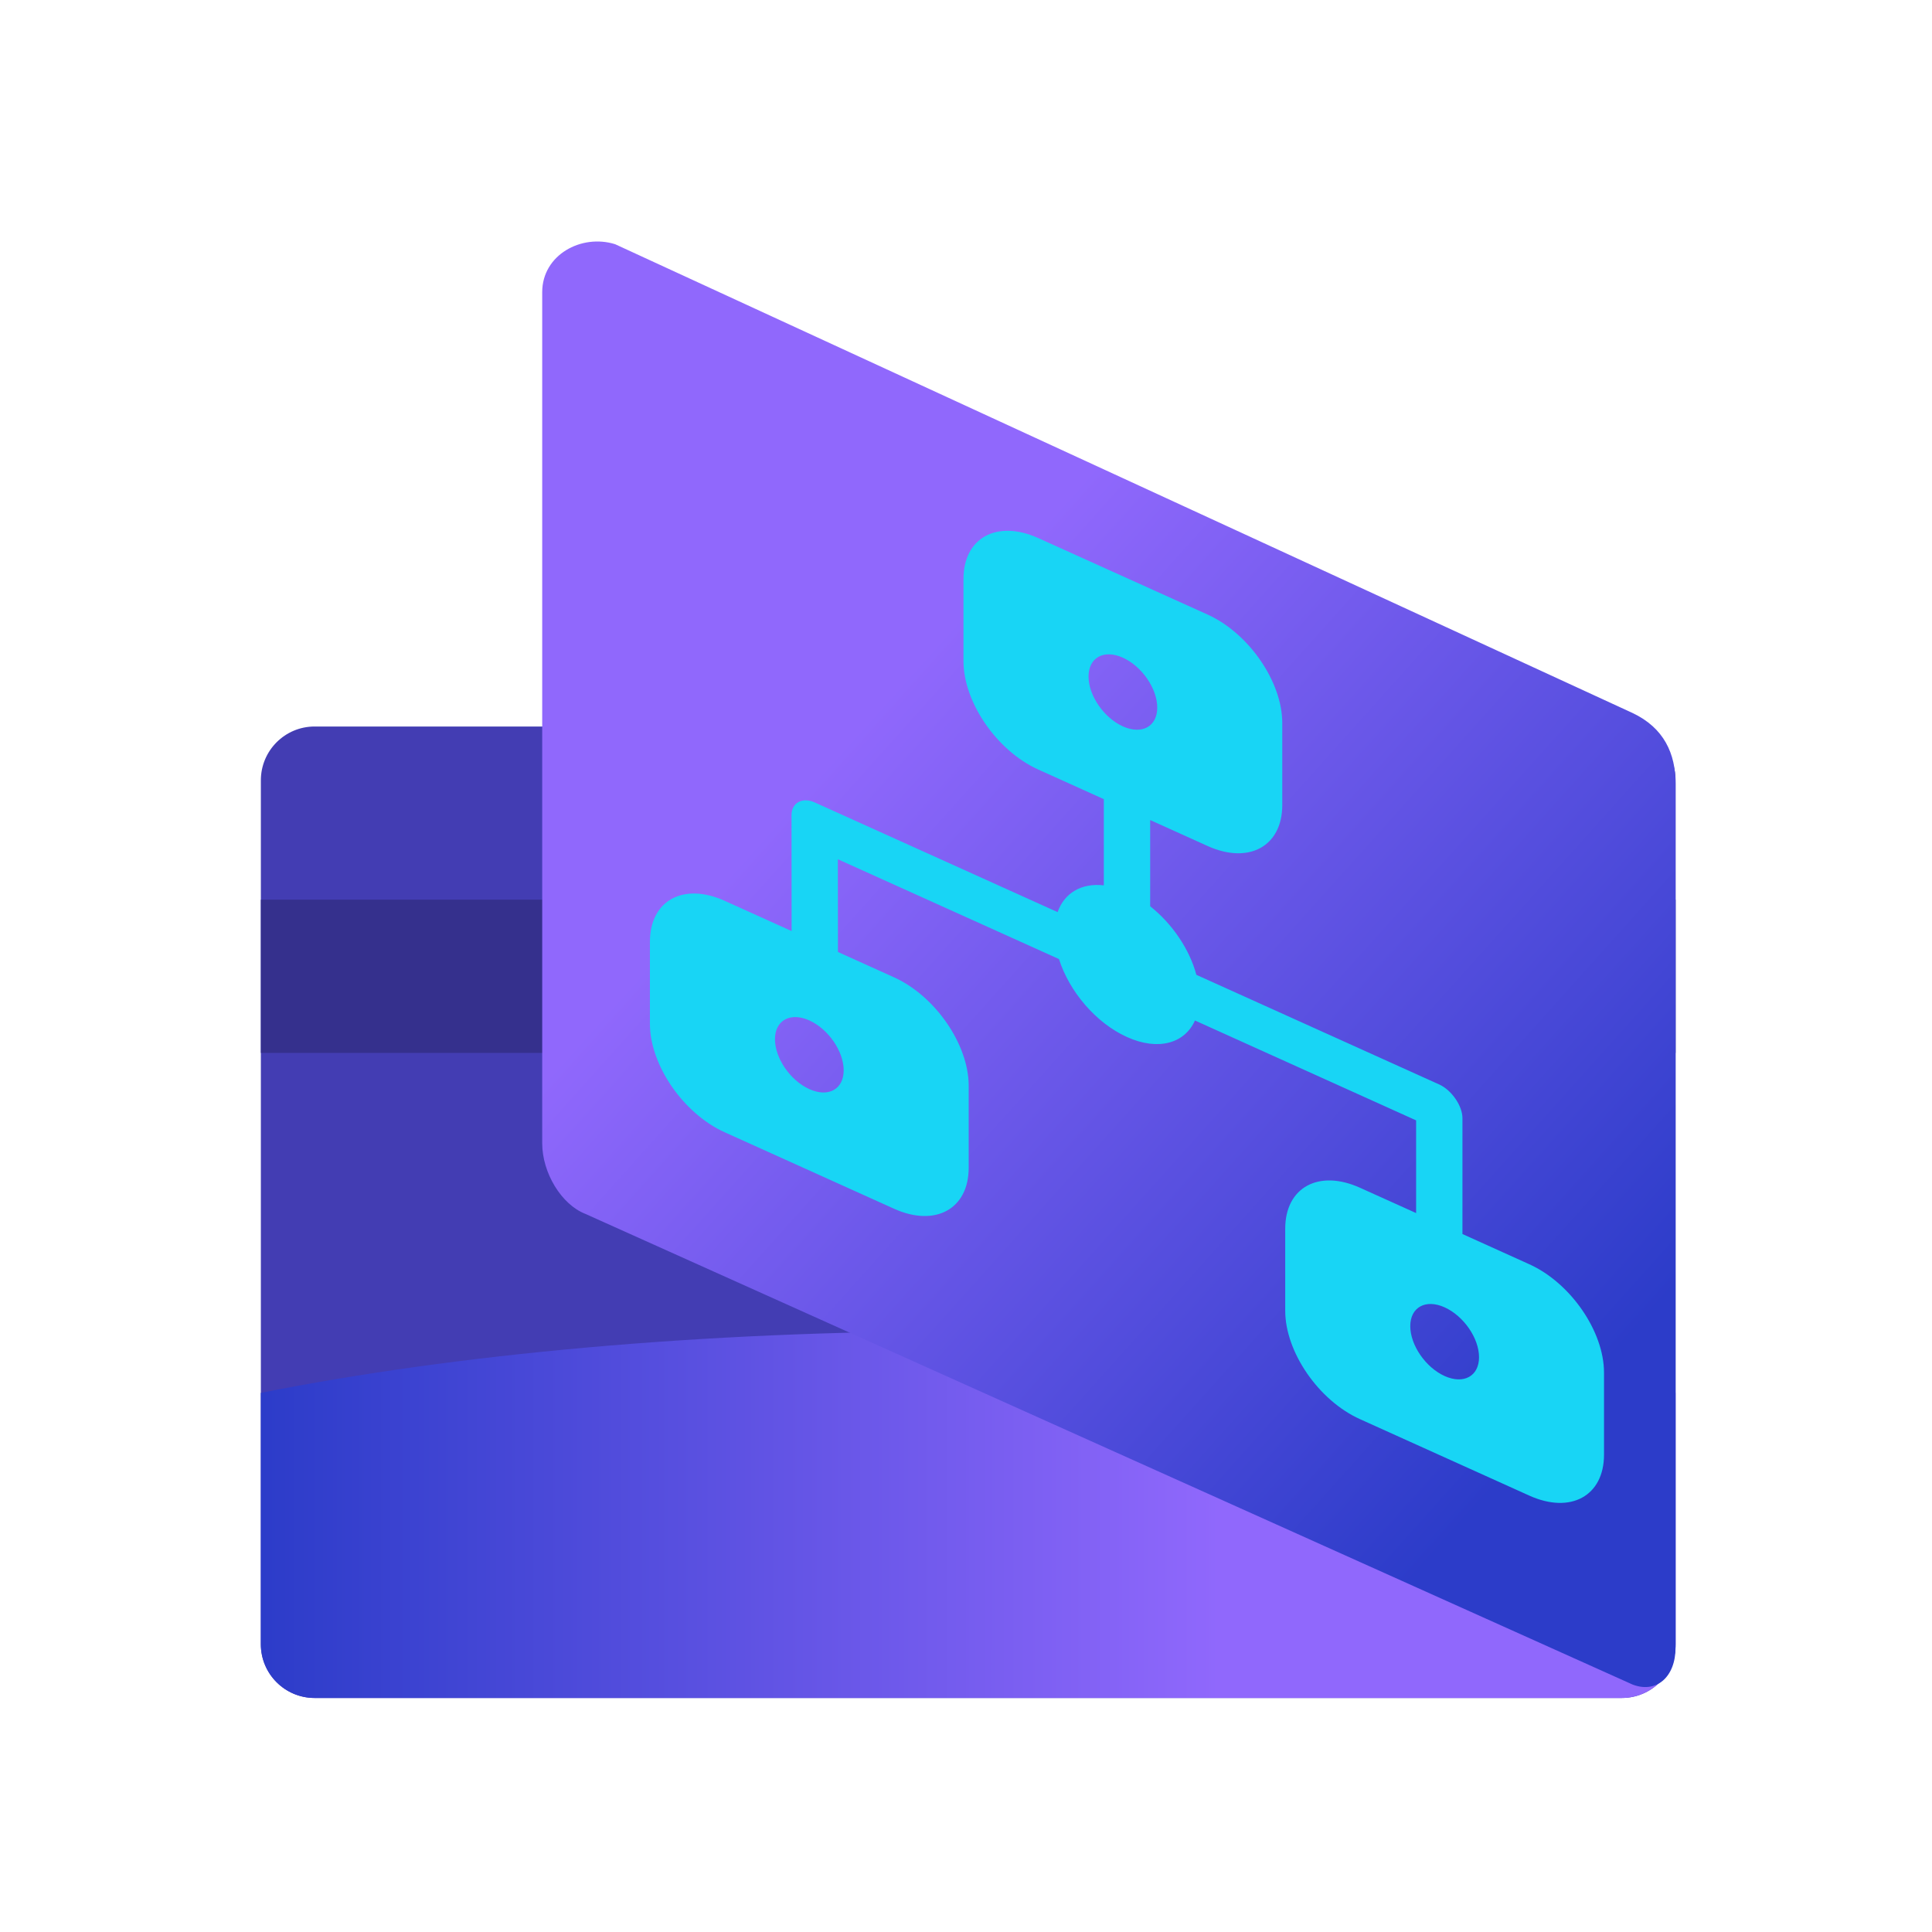
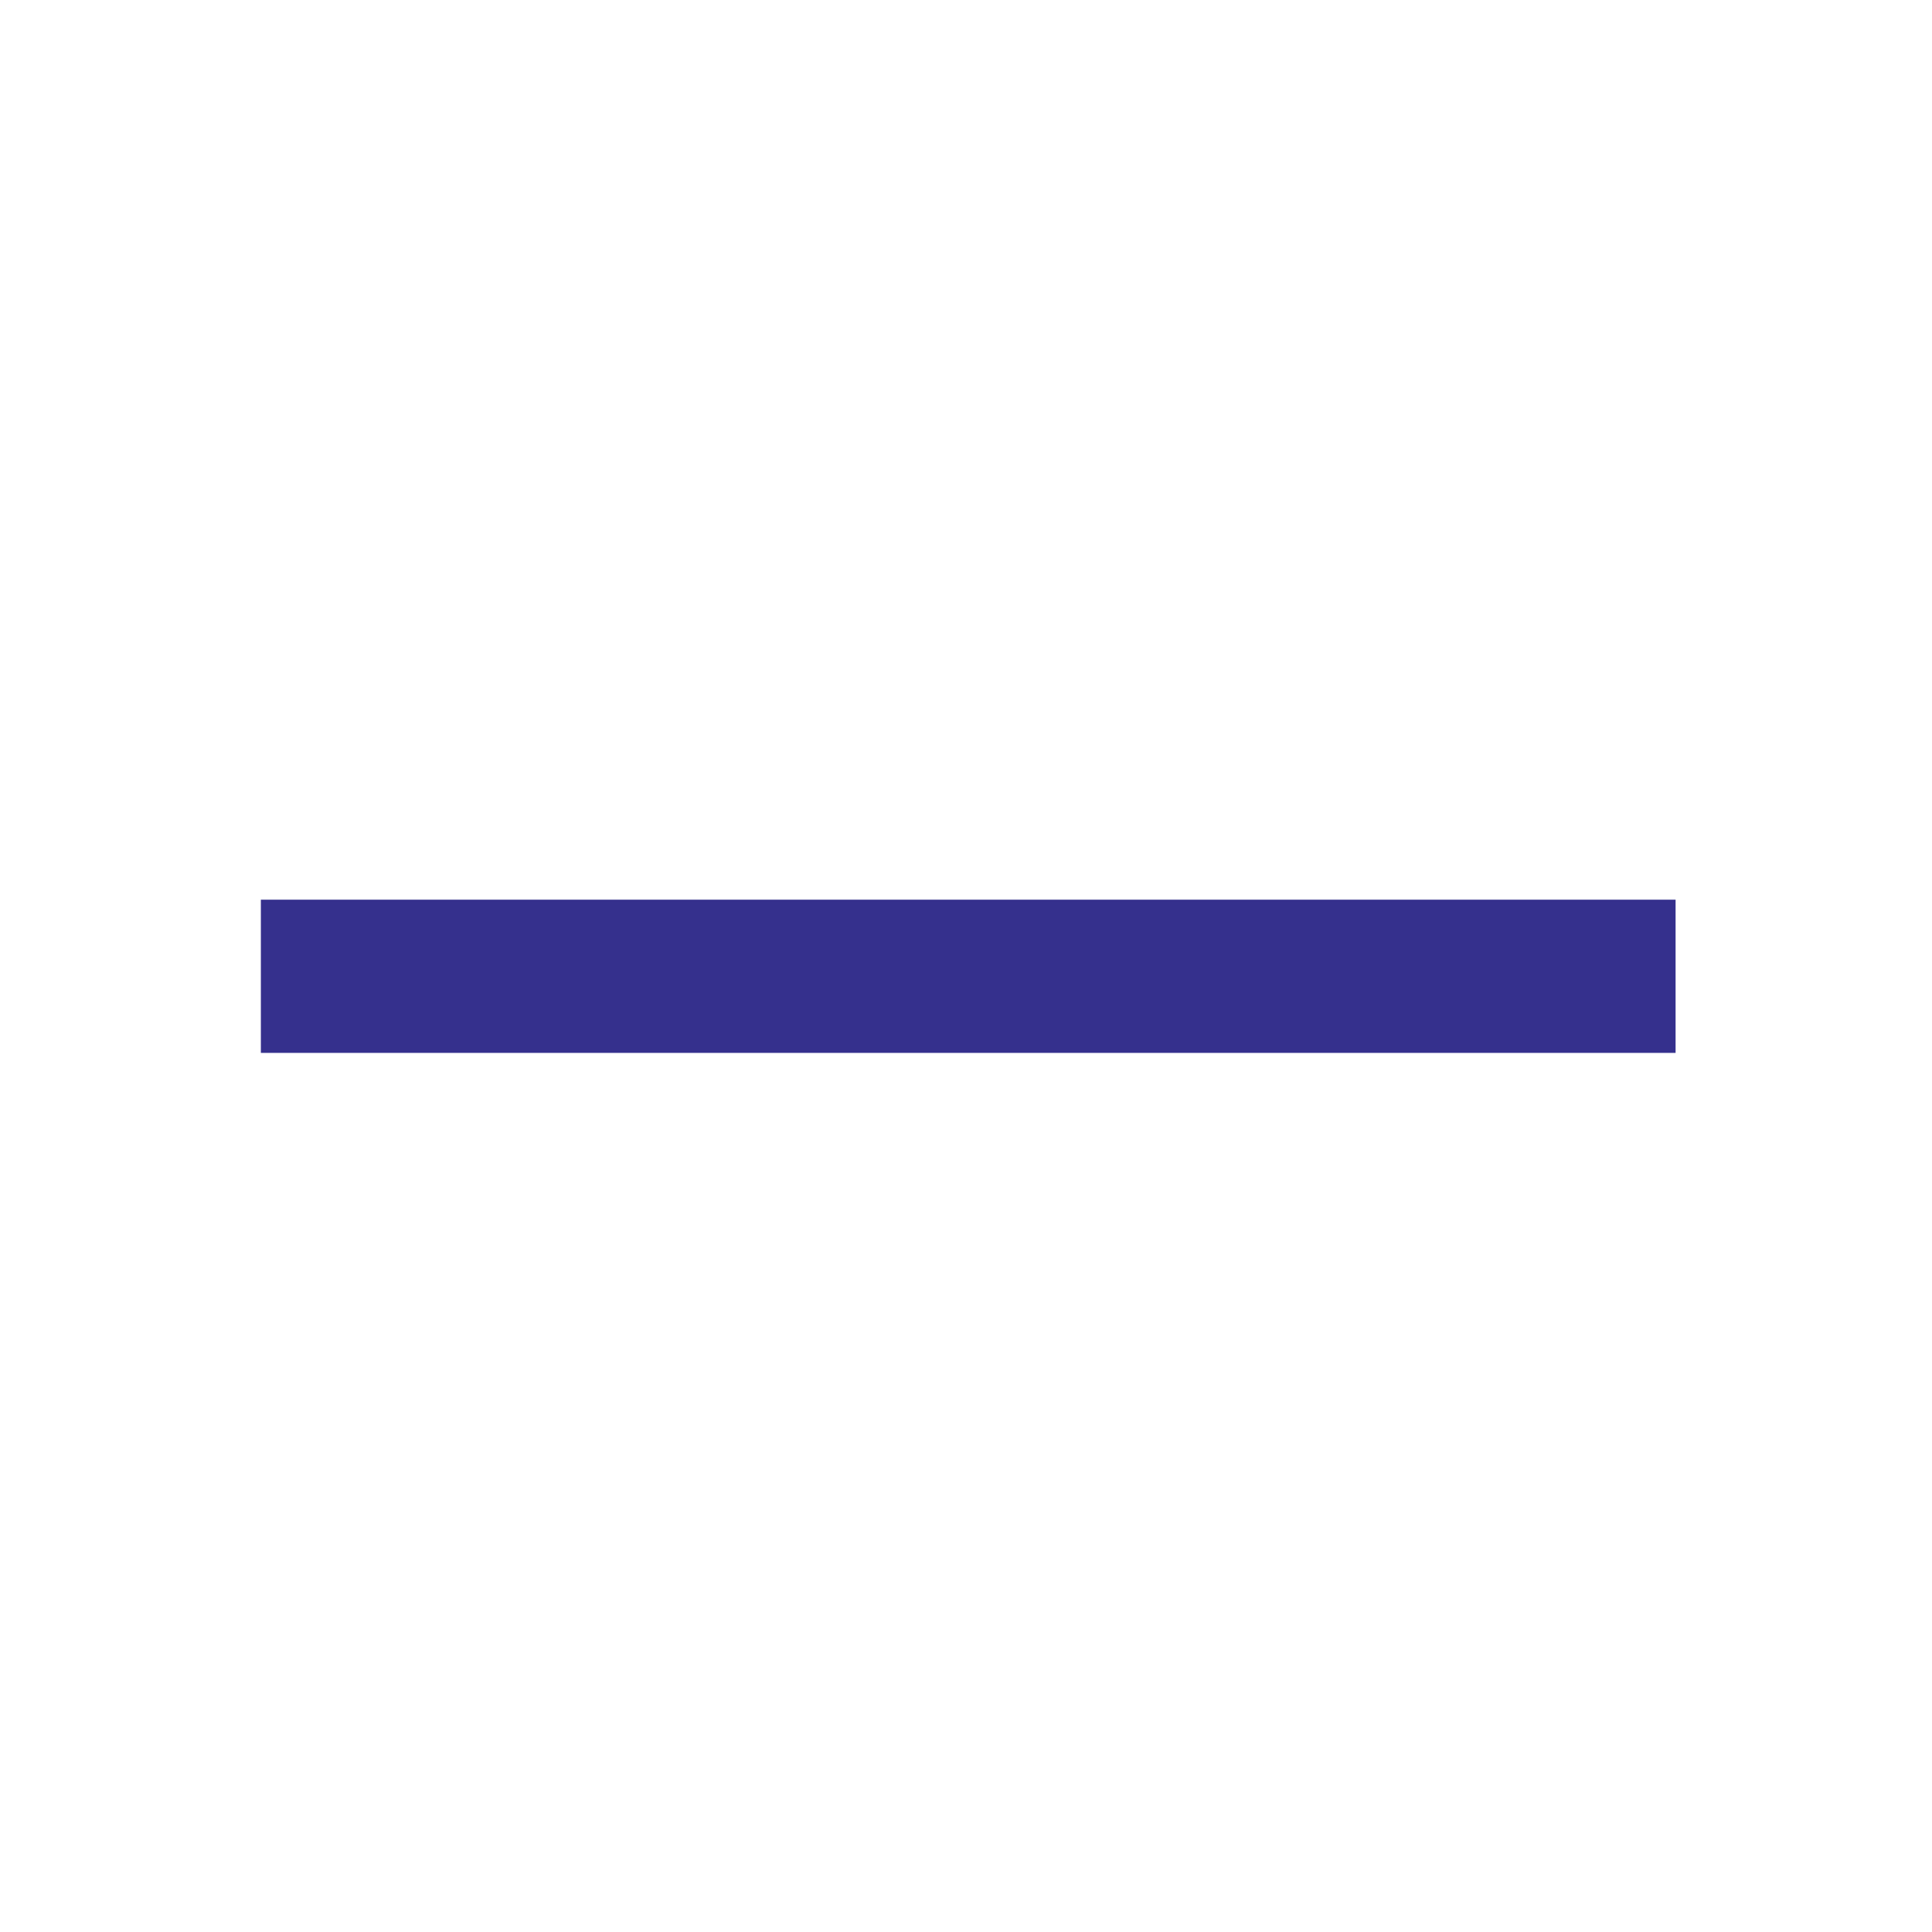
<svg xmlns="http://www.w3.org/2000/svg" width="200" height="200" viewBox="0 0 200 200" fill="none">
-   <path d="M27.004 170.207C27.004 173.283 29.494 175.774 32.569 175.774H167.886C170.962 175.774 173.455 173.283 173.455 170.207V80.779C173.455 77.703 170.962 75.208 167.886 75.208H32.569C29.494 75.208 27.004 77.703 27.004 80.779V170.207Z" fill="#433DB3" />
-   <path d="M32.545 175.774H167.909C170.975 175.761 173.454 173.271 173.454 170.207V144.189C153.378 140.189 127.924 137.8 100.225 137.8C72.532 137.8 47.073 140.189 27 144.189V170.207C27 173.271 29.48 175.762 32.545 175.774Z" fill="url(#paint0_linear_2866_643)" />
  <path d="M27.004 108.995V93.135H173.456V108.995H27.004Z" fill="#35308D" />
-   <path d="M56.129 30.245V118.349C56.129 121.427 58.129 124.702 60.596 125.66L168.992 174.378C171.454 175.336 173.454 173.621 173.454 170.545V81.118C173.454 78.036 172.272 75.351 168.992 73.806L63.676 25.279C60.189 24.19 56.129 26.38 56.129 30.245Z" fill="url(#paint1_linear_2866_643)" />
-   <path d="M112.684 70.036C112.684 71.997 114.275 74.309 116.24 75.195C118.209 76.083 119.798 75.208 119.798 73.248C119.798 71.283 118.209 68.971 116.24 68.084C114.274 67.196 112.684 68.067 112.684 70.036ZM145.991 137.282C145.991 139.25 147.583 141.559 149.547 142.447C151.517 143.333 153.109 142.463 153.109 140.498C153.109 138.53 151.517 136.226 149.547 135.335C147.583 134.447 145.991 135.322 145.991 137.282ZM80.224 107.581C80.224 109.551 81.817 111.858 83.783 112.746C85.748 113.637 87.338 112.762 87.338 110.794C87.338 108.829 85.748 106.521 83.783 105.634C81.816 104.746 80.224 105.621 80.224 107.581ZM67.281 97.488C67.281 93.221 70.744 91.321 75.014 93.251L81.948 96.383L81.939 84.384C81.939 83.105 83.06 82.491 84.333 83.065L109.483 94.422C110.184 92.423 111.979 91.389 114.268 91.651V82.728L107.475 79.66C103.203 77.731 99.739 72.706 99.739 68.437V59.938C99.739 55.673 103.203 53.775 107.475 55.7L125.005 63.617C129.276 65.549 132.74 70.575 132.74 74.844V83.338C132.74 87.608 129.275 89.508 125.005 87.575L119.065 84.89V93.816C121.348 95.623 123.147 98.275 123.846 100.913L148.994 112.267C150.267 112.845 151.392 114.473 151.392 115.748V127.746L158.314 130.875C162.586 132.804 166.047 137.825 166.047 142.094V150.588C166.047 154.861 162.586 156.755 158.314 154.825L140.783 146.909C136.509 144.985 133.046 139.959 133.046 135.69V127.192C133.046 122.922 136.509 121.026 140.783 122.955L146.596 125.577V115.981L123.701 105.641C122.639 108.017 119.889 108.809 116.663 107.352C113.435 105.894 110.684 102.623 109.626 99.282L86.734 88.949L86.745 98.549L92.545 101.17C96.817 103.099 100.278 108.124 100.278 112.394V120.888C100.278 125.157 96.817 127.058 92.545 125.125L75.013 117.209C70.742 115.279 67.28 110.255 67.28 105.985L67.281 97.488Z" fill="#18D5F5" />
  <defs>
    <linearGradient id="paint0_linear_2866_643" x1="26.998" y1="156.787" x2="173.452" y2="156.787" gradientUnits="userSpaceOnUse">
      <stop stop-color="#2C3CC9" />
      <stop offset="0.678" stop-color="#9068FC" />
      <stop offset="1" stop-color="#9068FC" />
    </linearGradient>
    <linearGradient id="paint1_linear_2866_643" x1="51.775" y1="43.134" x2="177.871" y2="156.323" gradientUnits="userSpaceOnUse">
      <stop stop-color="#9068FC" />
      <stop offset="0.29" stop-color="#9068FC" />
      <stop offset="0.89" stop-color="#2C3CC9" />
      <stop offset="1" stop-color="#2C3CC9" />
    </linearGradient>
  </defs>
</svg>